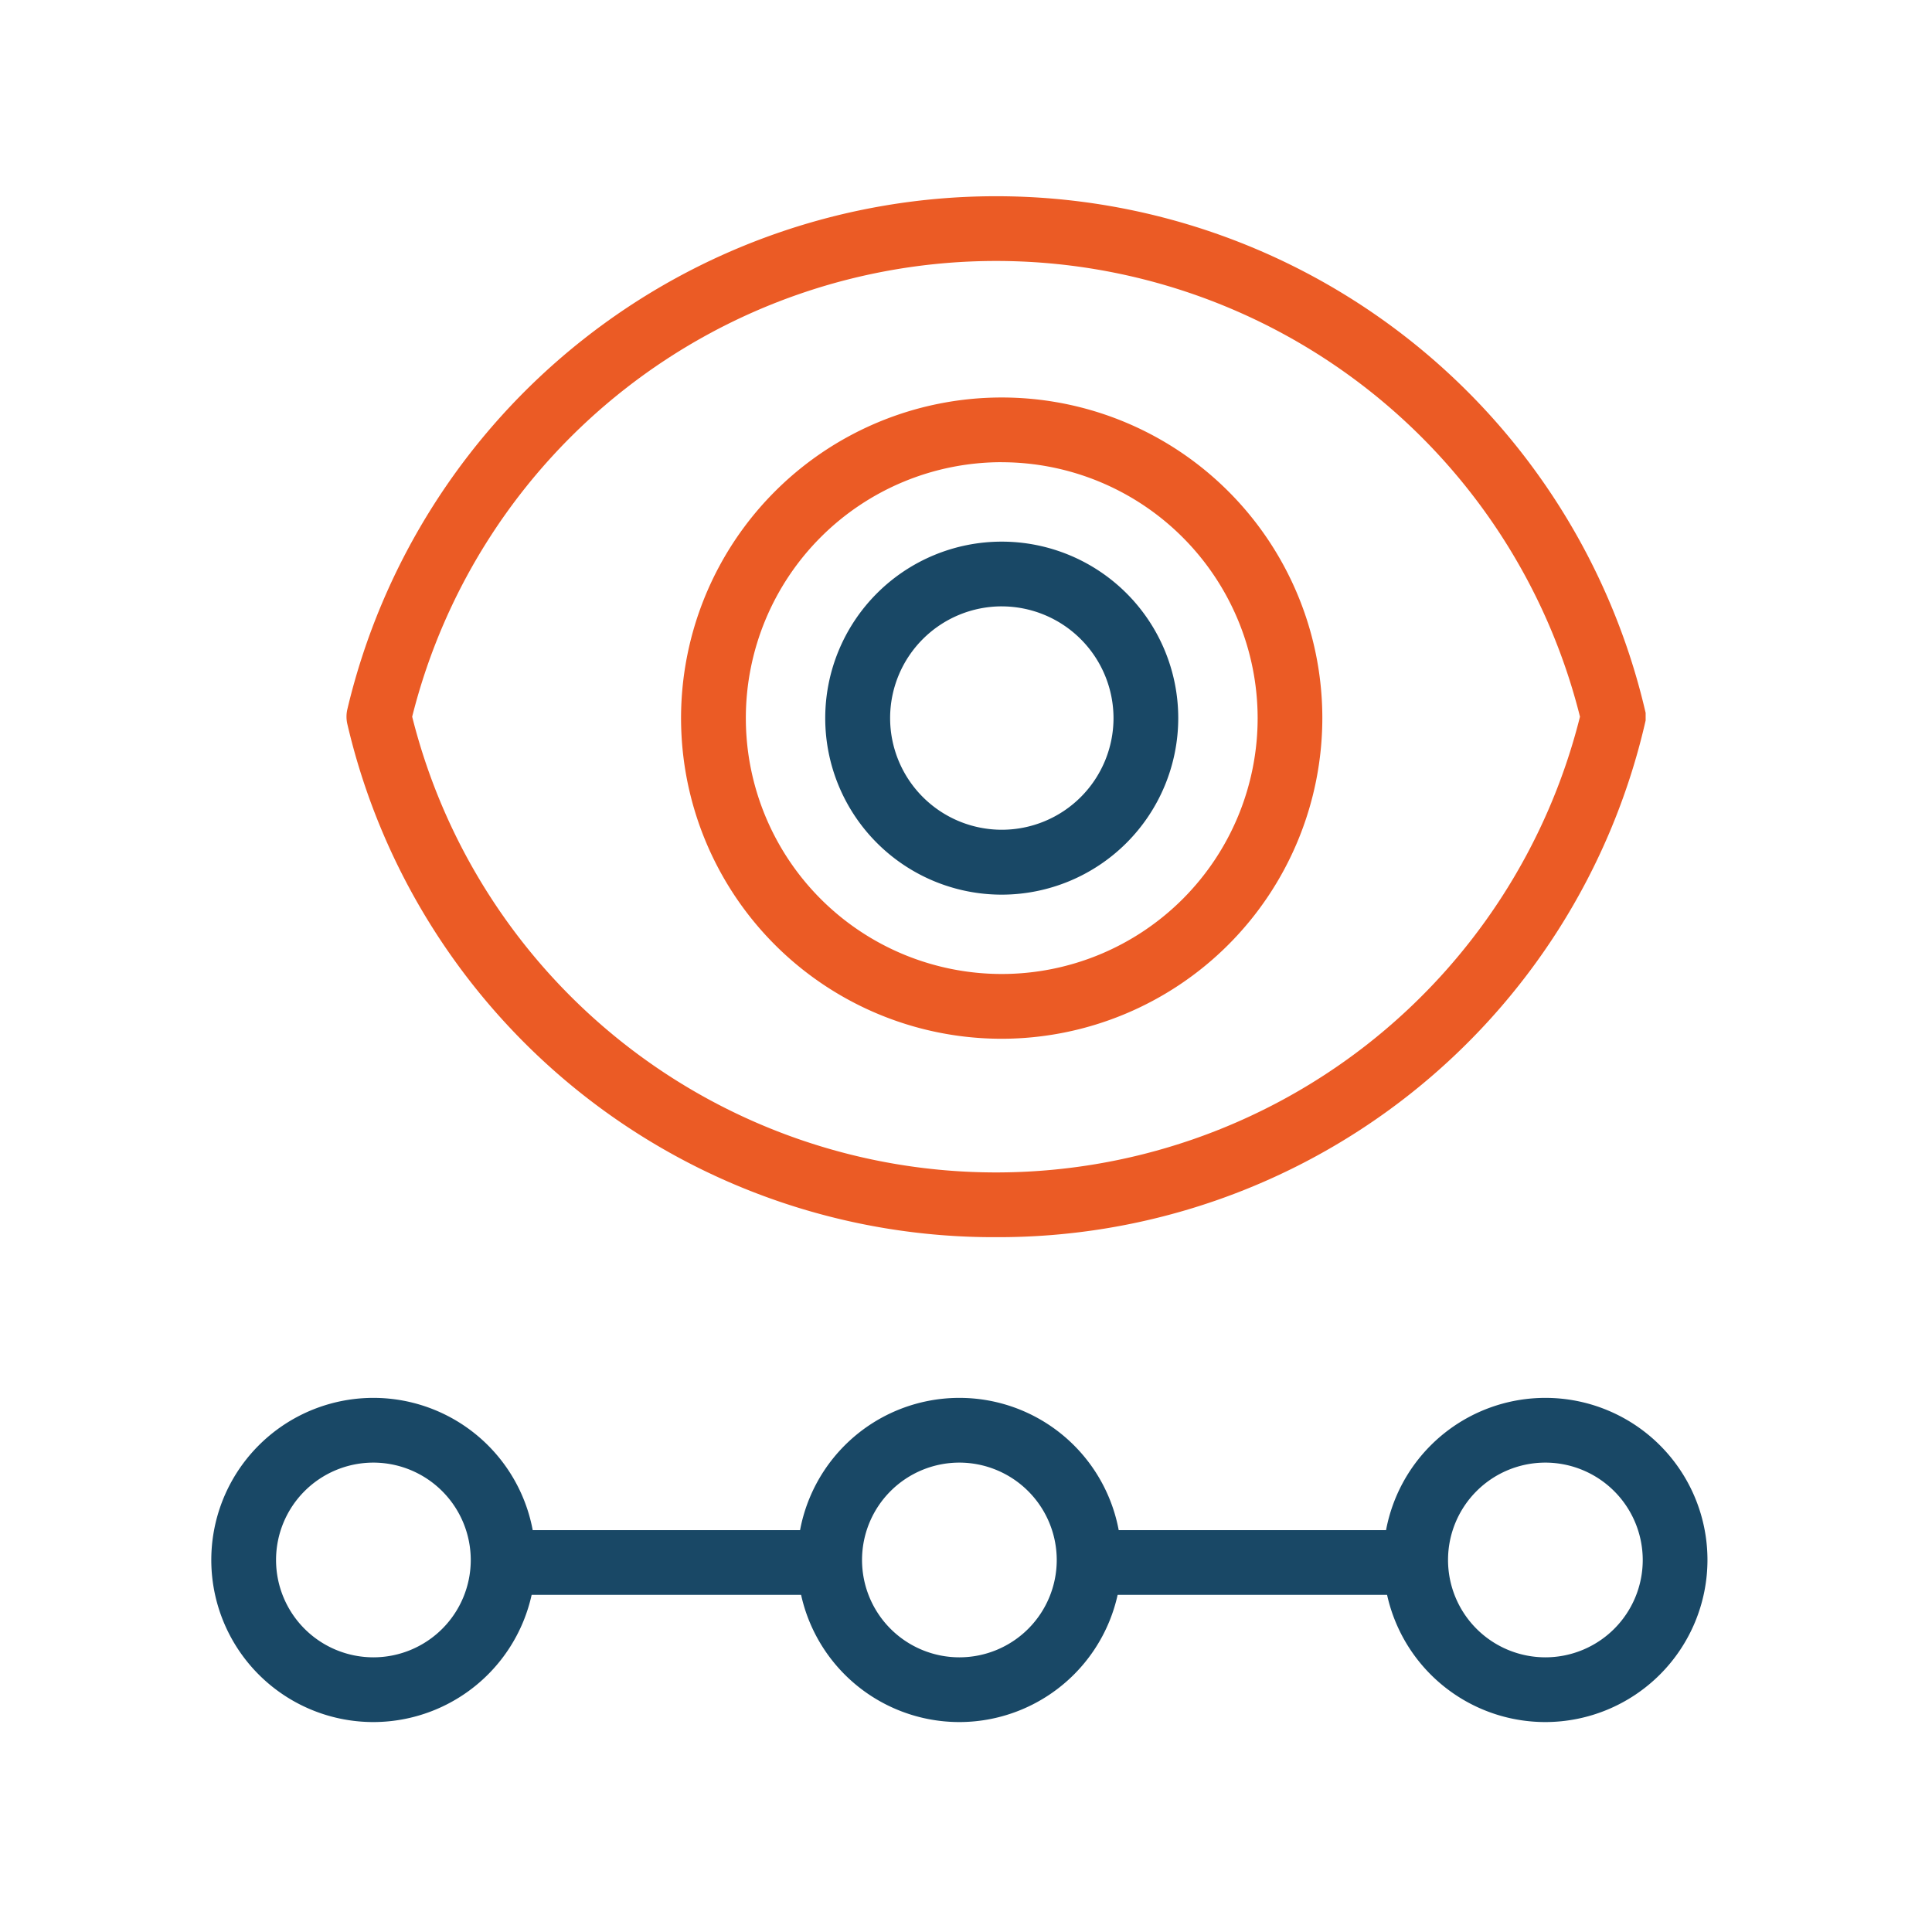
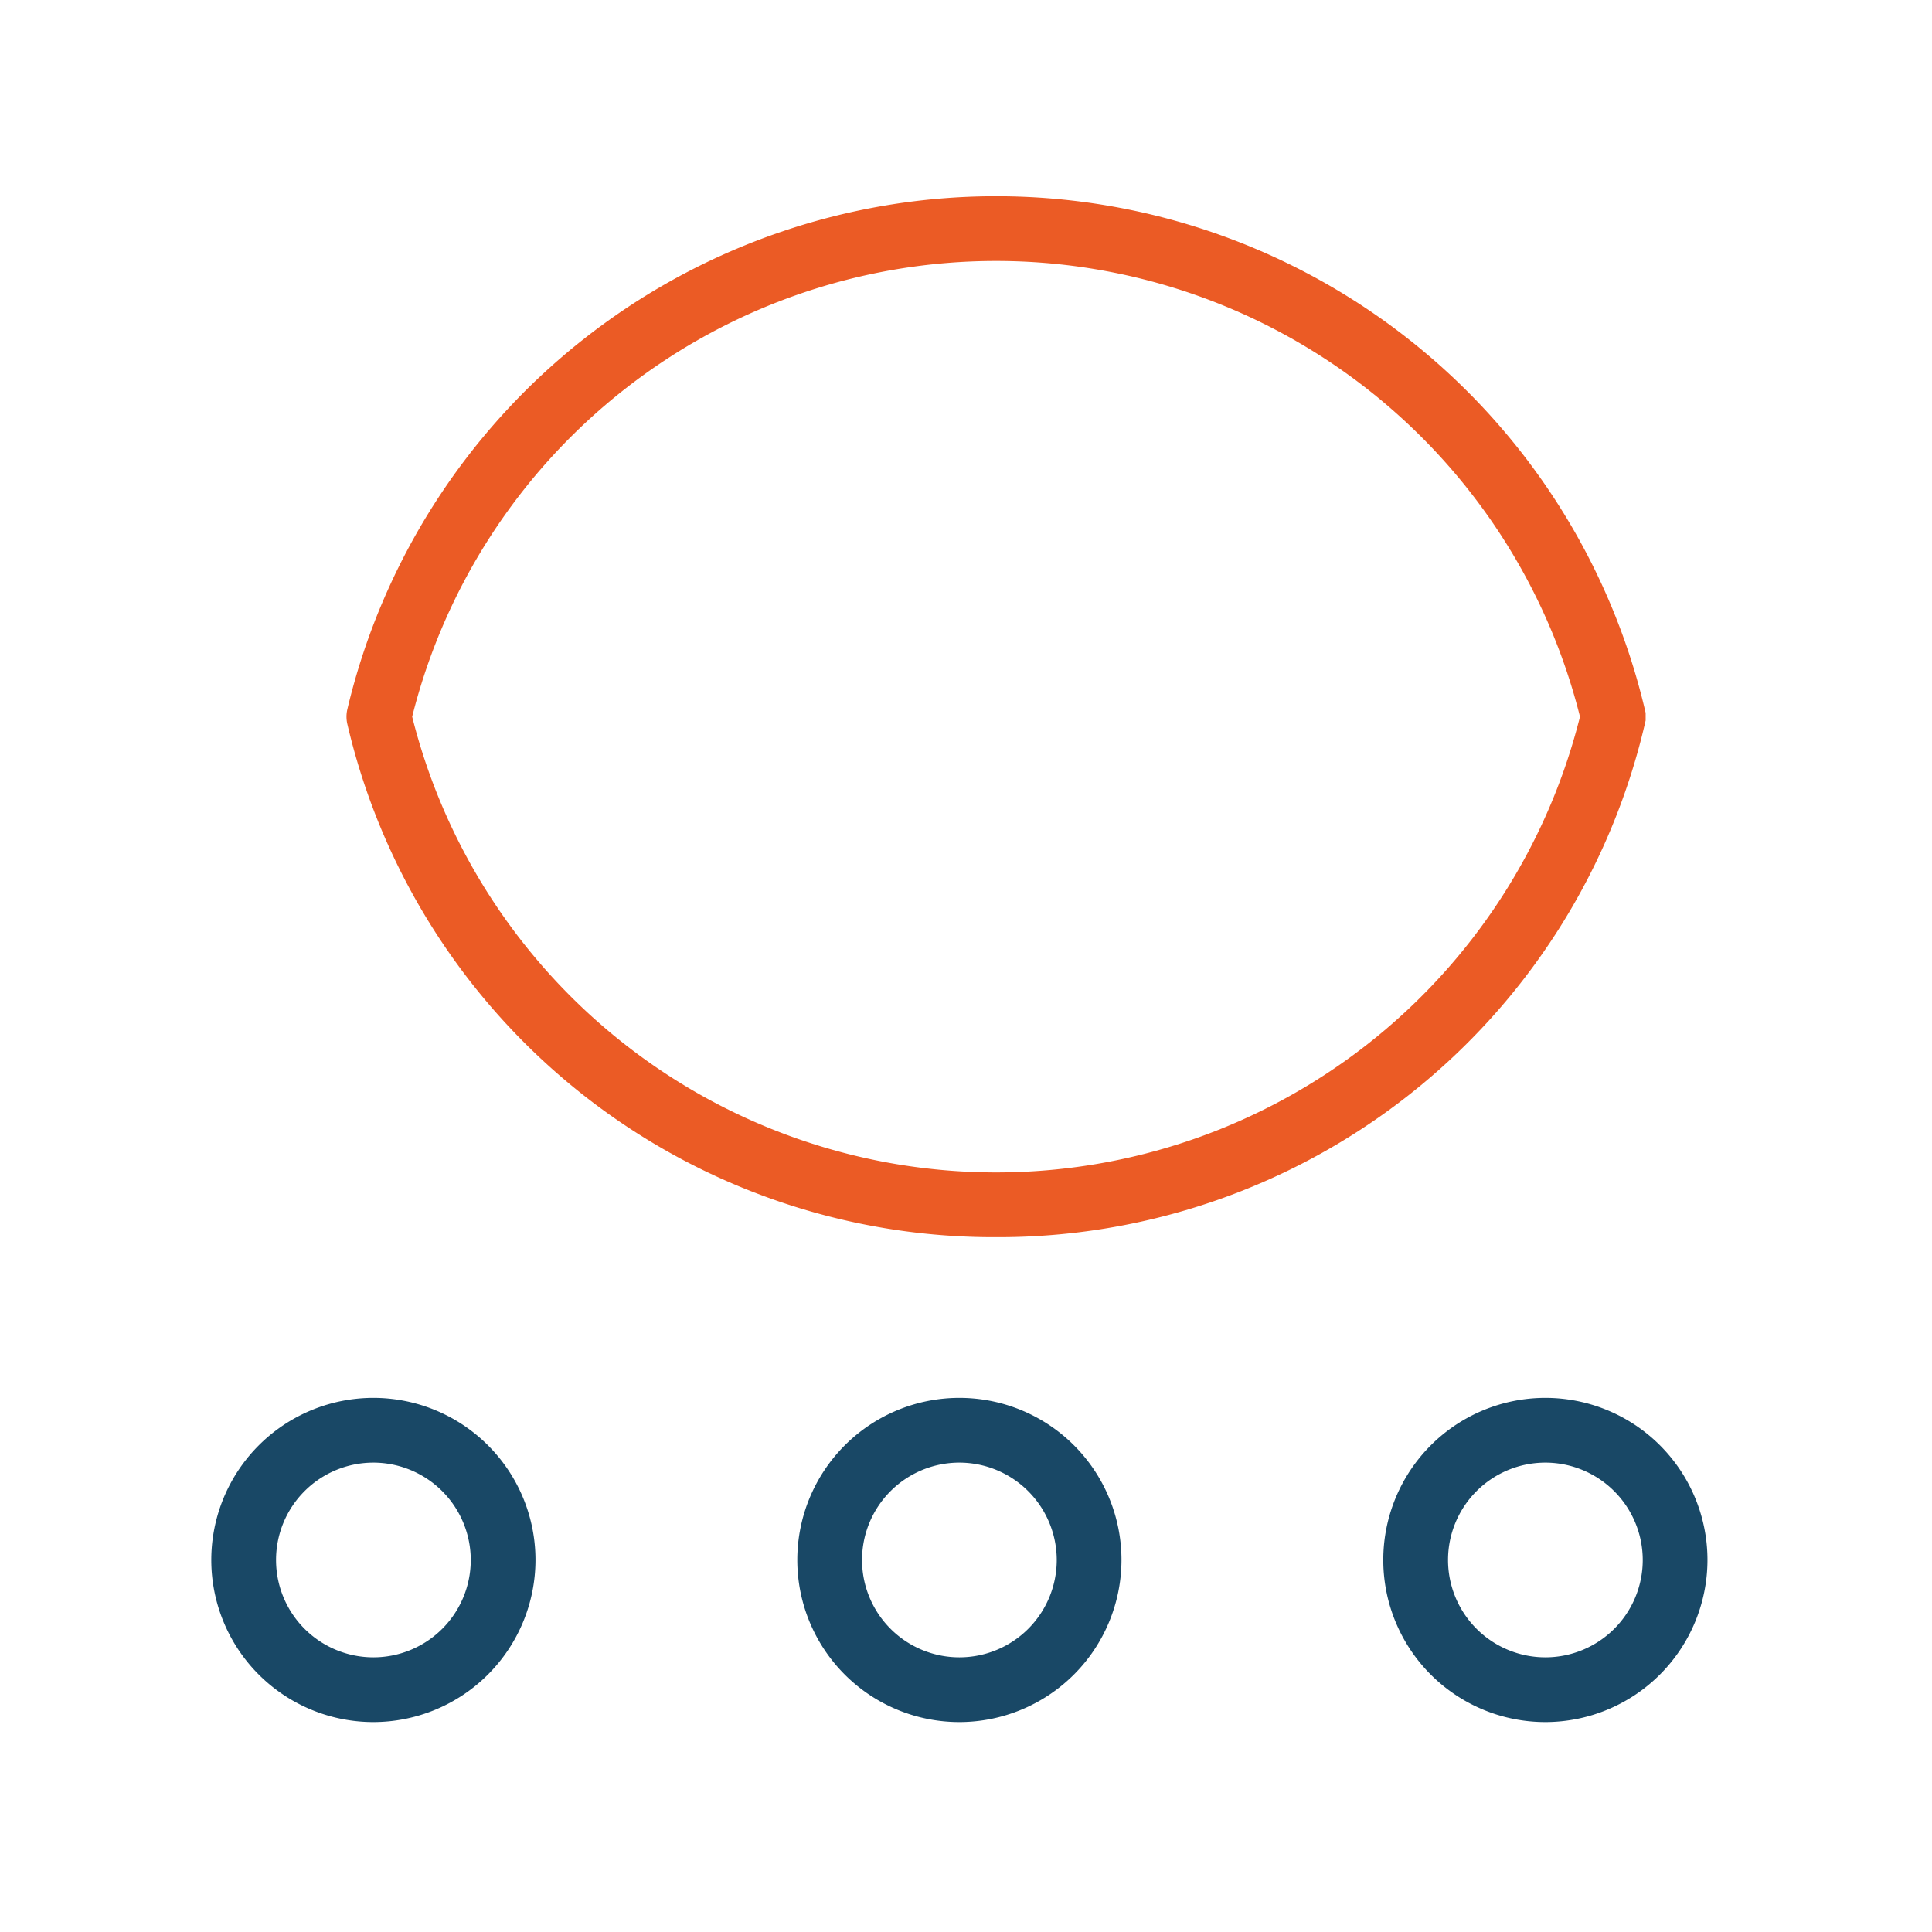
<svg xmlns="http://www.w3.org/2000/svg" width="128" height="128" viewBox="0 0 128 128">
  <g id="icon_Bussines_automation_2" transform="translate(-58 -207)">
    <rect id="Rectangle_2" data-name="Rectangle 2" width="128" height="128" transform="translate(58 207)" fill="none" />
    <g id="Group_18" data-name="Group 18" transform="translate(72 220)">
      <g id="Group_10" data-name="Group 10" transform="translate(0 79.613)">
        <path id="Path_8" data-name="Path 8" d="M858.428,347.479a10.739,10.739,0,1,1,10.738-10.738A10.751,10.751,0,0,1,858.428,347.479Zm0-17.189a6.45,6.45,0,1,0,6.45,6.451A6.458,6.458,0,0,0,858.428,330.29Z" transform="translate(-847.689 -326.001)" fill="#194866" />
      </g>
      <g id="Group_11" data-name="Group 11" transform="translate(38.822 79.613)">
        <path id="Path_9" data-name="Path 9" d="M894.635,347.479a10.739,10.739,0,1,1,10.74-10.738A10.752,10.752,0,0,1,894.635,347.479Zm0-17.189a6.45,6.45,0,1,0,6.451,6.451A6.458,6.458,0,0,0,894.635,330.29Z" transform="translate(-883.896 -326.001)" fill="#194866" />
      </g>
      <g id="Group_12" data-name="Group 12" transform="translate(40.674 22.885)">
-         <path id="Path_10" data-name="Path 10" d="M897.316,296.482a11.694,11.694,0,1,1,11.695-11.694A11.706,11.706,0,0,1,897.316,296.482Zm0-19.1a7.4,7.4,0,1,0,7.406,7.4A7.413,7.413,0,0,0,897.316,277.383Z" transform="translate(-885.623 -273.094)" fill="#194866" />
-       </g>
+         </g>
      <g id="Group_13" data-name="Group 13" transform="translate(31.124 13.335)">
-         <path id="Path_11" data-name="Path 11" d="M897.959,306.674A21.243,21.243,0,1,1,919.2,285.431,21.268,21.268,0,0,1,897.959,306.674Zm0-38.2a16.954,16.954,0,1,0,16.955,16.954A16.974,16.974,0,0,0,897.959,268.477Z" transform="translate(-876.716 -264.188)" fill="#eb5b25" />
-       </g>
+         </g>
      <g id="Group_14" data-name="Group 14" transform="translate(8.957)">
        <path id="Path_12" data-name="Path 12" d="M899.073,320.717A43.976,43.976,0,0,1,856.1,286.729a2.152,2.152,0,0,1,0-.991,44.168,44.168,0,0,1,85.957,0l.057.242v.5l-.057.249A43.983,43.983,0,0,1,899.073,320.717Zm-38.679-34.483a39.879,39.879,0,0,0,77.37,0,39.879,39.879,0,0,0-77.37,0Z" transform="translate(-856.043 -251.751)" fill="#eb5b25" />
      </g>
      <g id="Group_15" data-name="Group 15" transform="translate(77.646 79.613)">
        <path id="Path_13" data-name="Path 13" d="M930.844,347.479a10.739,10.739,0,1,1,10.738-10.738A10.751,10.751,0,0,1,930.844,347.479Zm0-17.189a6.45,6.45,0,1,0,6.45,6.451A6.458,6.458,0,0,0,930.844,330.29Z" transform="translate(-920.104 -326.001)" fill="#194866" />
      </g>
      <g id="Group_16" data-name="Group 16" transform="translate(17.529 88.375)">
-         <path id="Path_14" data-name="Path 14" d="M886.727,338.461H866.181a2.144,2.144,0,1,1,0-4.289h20.545a2.144,2.144,0,1,1,0,4.289Z" transform="translate(-864.037 -334.172)" fill="#194866" />
-       </g>
+         </g>
      <g id="Group_17" data-name="Group 17" transform="translate(56.968 88.375)">
-         <path id="Path_15" data-name="Path 15" d="M923.508,338.461H902.963a2.144,2.144,0,1,1,0-4.289h20.545a2.144,2.144,0,1,1,0,4.289Z" transform="translate(-900.819 -334.172)" fill="#194866" />
-       </g>
+         </g>
    </g>
  </g>
</svg>